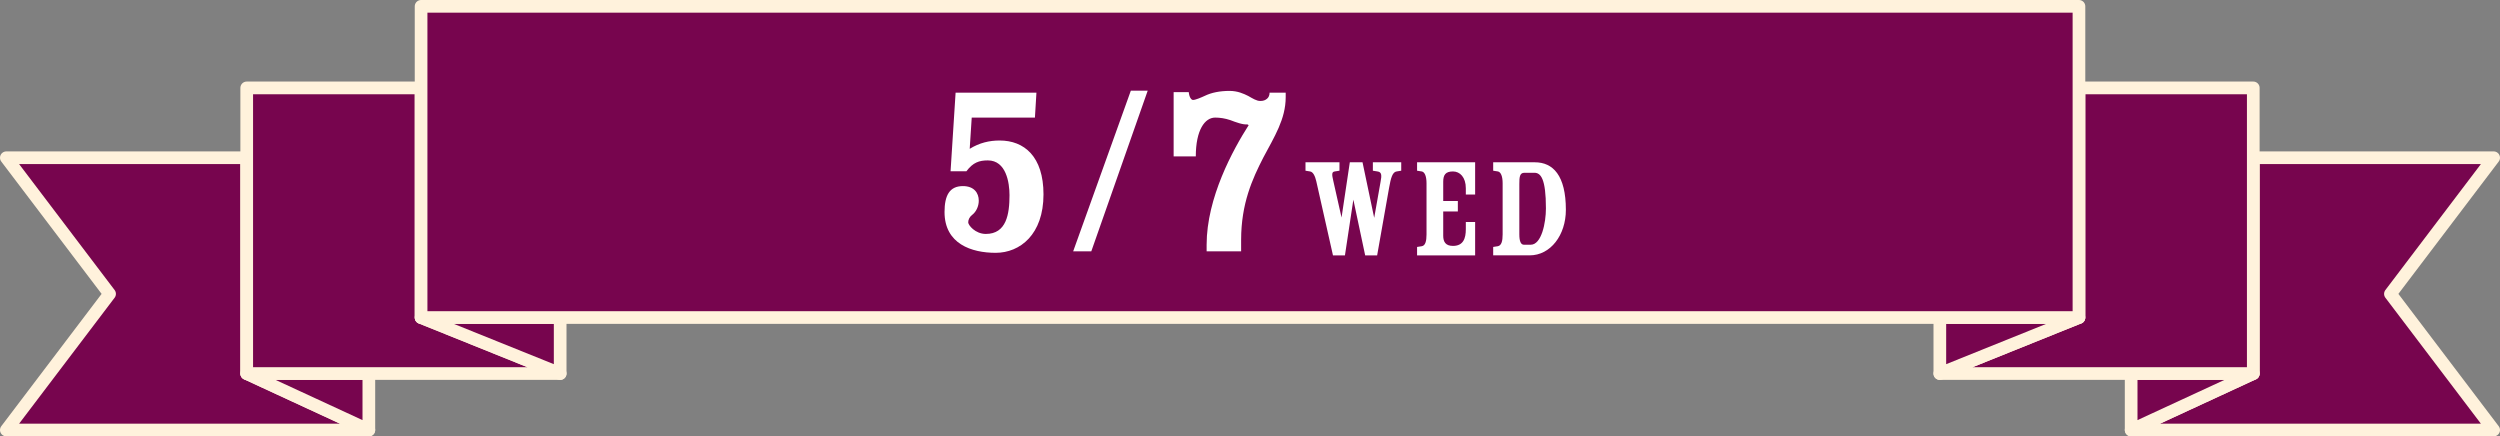
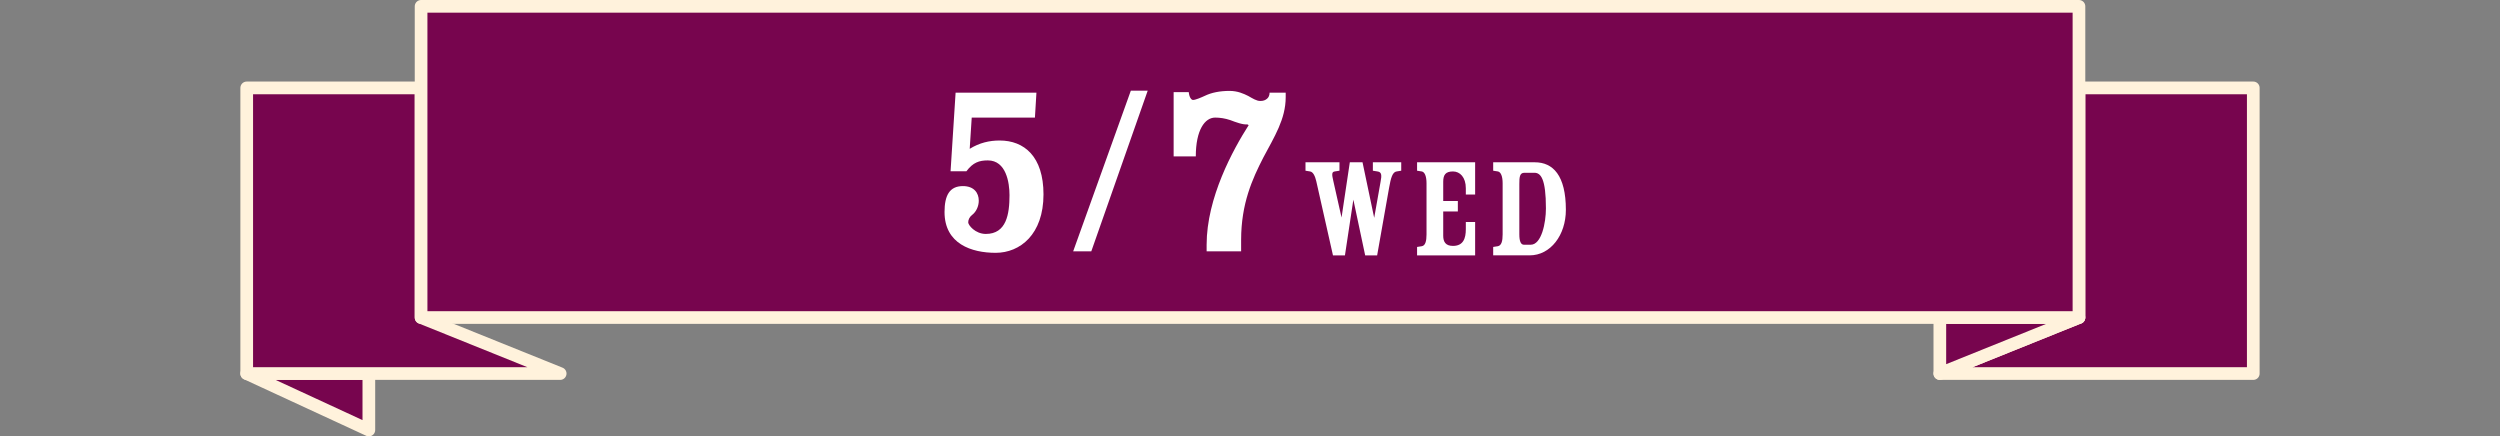
<svg xmlns="http://www.w3.org/2000/svg" id="_レイヤー_2" data-name="レイヤー 2" viewBox="0 0 456.747 79.723">
  <rect x="0" y="0" width="456.747" height="79.723" fill="#808080" stroke="none" />
  <defs>
    <style>
      .cls-1 {
        fill: #fff;
      }

      .cls-2 {
        fill: #77054e;
        stroke: #fff2dc;
        stroke-linecap: round;
        stroke-linejoin: round;
        stroke-width: 2.317px;
      }
    </style>
  </defs>
  <g id="_イベント" data-name="イベント">
    <g>
-       <polygon class="cls-2" points="45.075 28.819 1.159 28.819 20.019 53.692 1.159 78.564 67.388 78.564 45.075 68.248 45.075 28.819" />
      <polygon class="cls-2" points="67.388 78.564 67.388 68.248 45.075 68.248 67.388 78.564" />
      <polygon class="cls-2" points="76.932 16.058 45.075 16.058 45.075 28.819 45.075 68.248 67.388 68.248 102.342 68.248 76.932 58.012 76.932 16.058" />
-       <polygon class="cls-2" points="102.342 68.248 102.342 58.012 76.932 58.012 102.342 68.248" />
-       <polygon class="cls-2" points="455.588 28.819 411.671 28.819 411.671 68.248 389.359 78.564 455.588 78.564 436.728 53.692 455.588 28.819" />
-       <polygon class="cls-2" points="389.359 68.248 389.359 78.564 411.671 68.248 389.359 68.248" />
      <polygon class="cls-2" points="411.671 28.819 411.671 16.058 379.824 16.058 379.824 58.012 379.815 58.012 354.405 68.248 389.359 68.248 411.671 68.248 411.671 28.819" />
      <polygon class="cls-2" points="354.405 58.012 354.405 68.248 379.815 58.012 354.405 58.012" />
      <polygon class="cls-2" points="379.824 58.012 379.824 16.058 379.824 1.159 76.932 1.159 76.932 16.058 76.932 58.012 102.342 58.012 354.405 58.012 379.815 58.012 379.824 58.012" />
    </g>
    <g>
      <path class="cls-1" d="M173.667,31.283l.92-14.354h14.768l-.275,4.555h-11.548l-.368,5.705c1.795-1.104,3.589-1.519,5.475-1.519,4.463,0,8.005,2.898,8.005,9.845,0,7.314-4.278,10.674-8.74,10.674-4.371,0-9.34-1.61-9.34-7.453,0-3.037.921-4.738,3.358-4.738,2.024,0,2.898,1.242,2.898,2.668,0,1.059-.506,2.07-1.242,2.622-.414.322-.689.828-.689,1.335s1.288,2.115,3.22,2.115c3.772,0,4.325-3.634,4.325-7.084,0-2.255-.599-6.35-3.957-6.35-1.564,0-2.714.369-3.91,1.979h-2.898Z" />
      <path class="cls-1" d="M206.604,16.561h3.083l-10.306,29.352h-3.312l10.535-29.352Z" />
      <path class="cls-1" d="M226.752,45.913h-6.303v-1.196c0-8.604,4.83-17.39,7.683-21.853l-.23-.138c-.828.092-2.162-.414-3.128-.782-.966-.322-1.887-.46-2.761-.46-1.886,0-3.542,2.254-3.542,7.085h-4.049v-11.731h2.761c.092.92.46,1.426.782,1.426.46,0,1.518-.46,2.208-.781,1.15-.553,2.668-.875,4.463-.875,1.472,0,2.576.506,3.404.92.828.461,1.518.92,2.208.92.552,0,.92-.137,1.242-.414.275-.229.46-.598.46-1.104h2.944v.828c0,4.002-2.07,7.223-4.095,11.041-1.979,3.865-4.048,8.373-4.048,15.044v2.07Z" />
      <path class="cls-1" d="M256.003,29.65v1.538l-.837.135c-.756.108-1.053,1.134-1.377,2.97l-2.187,12.362h-2.187l-2.159-10.177-1.538,10.177h-2.187l-3.051-13.55c-.216-.918-.566-1.701-1.134-1.782l-.836-.135v-1.538h6.208v1.538l-.864.135c-.566.081-.539.54-.27,1.7l1.512,6.722,1.512-10.095h2.321l2.132,10.148,1.161-6.559c.243-1.242.216-1.809-.566-1.917l-.837-.135v-1.538h5.183Z" />
      <path class="cls-1" d="M263.674,38.638v4.427c0,1.079.405,1.862,1.782,1.862,1.889,0,2.348-1.377,2.348-3.051v-1.322h1.701v6.101h-10.608v-1.538l.863-.135c.648-.109.864-.918.864-2.16v-9.34c0-1.268-.324-2.051-.864-2.159l-.863-.135v-1.538h10.608v5.884h-1.701v-1.134c0-2.024-1.079-3.077-2.348-3.077-1.377,0-1.782.647-1.782,1.89v3.509h2.673v1.917h-2.673Z" />
      <path class="cls-1" d="M274.53,33.482c0-1.268-.324-2.051-.864-2.159l-.863-.135v-1.538h7.612c3.319,0,5.668,2.402,5.668,8.691,0,4.615-2.807,8.313-6.613,8.313h-6.667v-1.538l.863-.135c.648-.136.864-.918.864-2.16v-9.34ZM278.498,31.566c-.863,0-.918.81-.918,2.051v9.205c0,1.242.271,1.89.837,1.89h1.242c1.97,0,2.78-3.995,2.78-6.64,0-5.426-.945-6.506-2.105-6.506h-1.836Z" />
    </g>
  </g>
</svg>